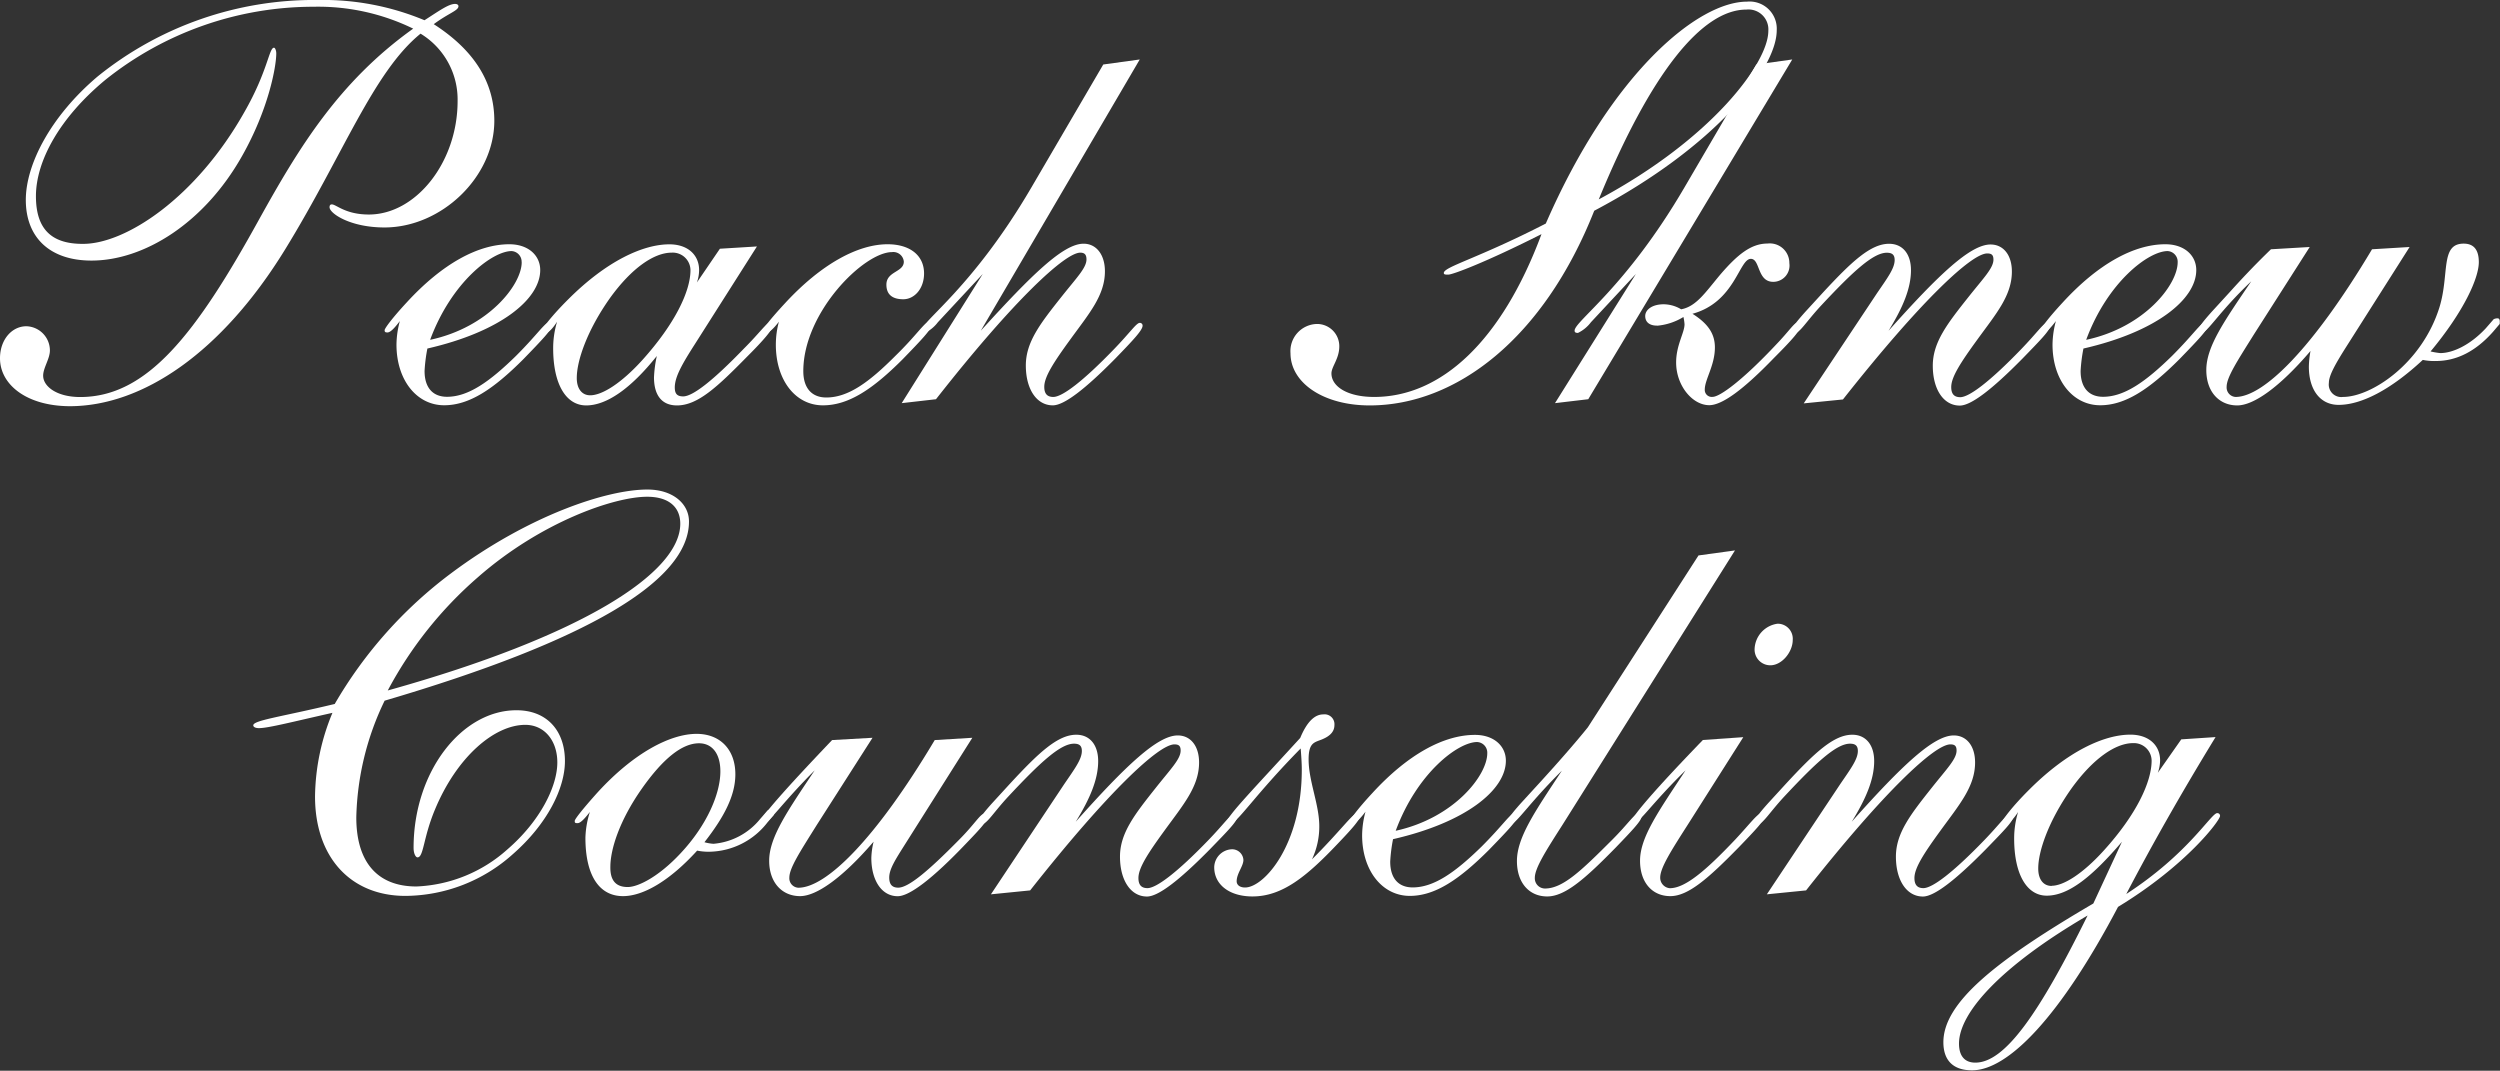
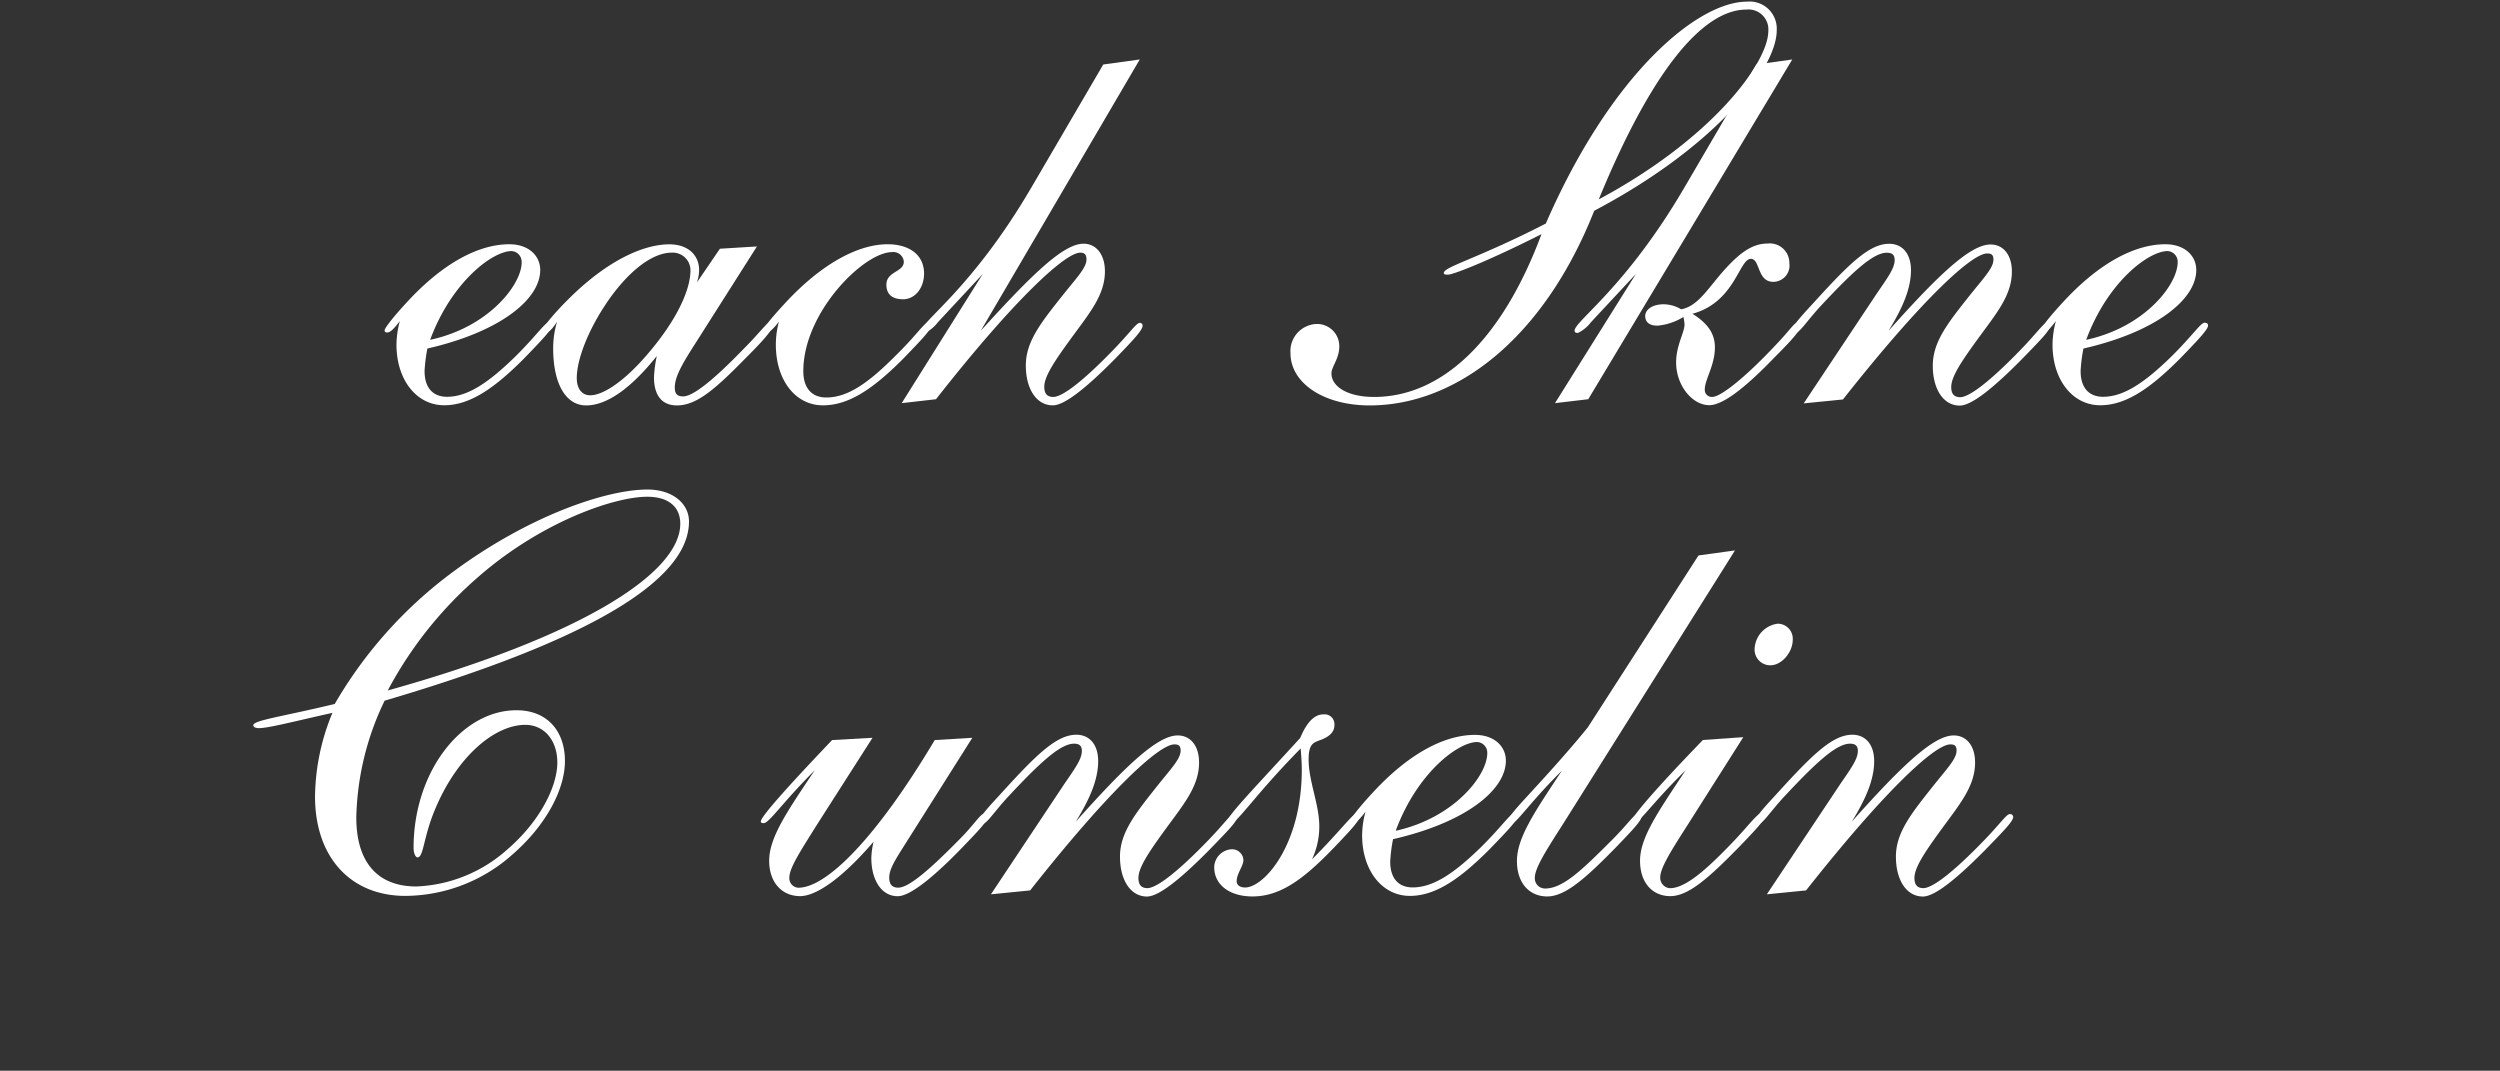
<svg xmlns="http://www.w3.org/2000/svg" viewBox="0 0 318.62 136.46">
  <rect x="0" y="0" width="318.62" height="136.46" fill="#333333" stroke="none" />
  <defs>
    <style>.cls-1{fill:#fff;}</style>
  </defs>
  <title>blk04_title_sp</title>
  <g id="Layer_2" data-name="Layer 2">
    <g id="レイヤー_1" data-name="レイヤー 1">
-       <path class="cls-1" d="M36.35,31.77c-8.09,13.17-18.18,20-27.48,20C3.36,51.74,0,49,0,45.66c0-2.36,1.5-4.08,3.36-4.08a3.09,3.09,0,0,1,3,3.08c0,1.07-.86,2.22-.86,3.22,0,1.36,1.72,2.72,4.72,2.72,8.52,0,14.74-8,22.83-22.69,5-9,10.09-17.46,19.61-24.26A27.62,27.62,0,0,0,39.93.86a42.46,42.46,0,0,0-26.48,9.3C7.59,15,4.58,20.54,4.58,25c0,4.15,1.93,6.08,5.94,6.08C16,31.13,25,25.19,31.13,14.31c3-5.22,3.15-8.23,3.79-8.23.14,0,.29.36.29.72,0,1.72-1,7.16-4.37,13.1C26,28.48,18.32,33.21,11.66,33.21c-5.3,0-8.37-2.93-8.37-7.73,0-4.51,3.15-10.66,9.16-15.74A43.9,43.9,0,0,1,40.51,0,33.53,33.53,0,0,1,54.1,2.58C56,1.36,57.18.5,58,.5c.29,0,.43.14.43.29,0,.57-1.22.86-3.15,2.29C60.4,6.37,63,10.45,63,15.39c0,7.16-6.73,13.6-14,13.6-4.37,0-7-1.79-7-2.58,0-.29.14-.36.29-.36.57,0,1.72,1.29,4.72,1.29,6,0,11.31-6.66,11.31-14.46a9.81,9.81,0,0,0-4.72-8.59C47.59,9.16,43.73,19.75,36.35,31.77Z" />
      <path class="cls-1" d="M49.38,42.37c-.29,0-.36-.07-.36-.29s.93-1.5,2.79-3.51c4.58-5,9.16-7.44,13.1-7.44,2.43,0,3.94,1.43,3.94,3.29,0,3.72-5.08,7.87-14.38,10a20.23,20.23,0,0,0-.36,2.86c0,2.15,1.07,3.29,2.86,3.29,2.72,0,5.44-1.93,8.8-5.22,2.72-2.72,3.65-4.22,4.15-4.22.29,0,.43.14.43.36,0,.5-1.29,1.86-3.65,4.29-3.79,3.79-6.87,5.87-10.09,5.87-3.51,0-6.08-3.22-6.08-7.73a11.71,11.71,0,0,1,.43-3C50.24,41.87,49.74,42.37,49.38,42.37Zm17.1-8.95A1.36,1.36,0,0,0,65.2,32c-2.43,0-7.66,3.94-10.38,11.31C62.26,41.72,66.49,36.28,66.49,33.42Z" />
      <path class="cls-1" d="M91.75,31.7l4.72-.29L88.6,43.8C87,46.3,86,48,86,49.38c0,.79.29,1.14,1.07,1.14,1.22,0,3.79-2,7.73-6.08,2.08-2.08,2.86-3.29,3.29-3.29.21,0,.43.07.43.29,0,.5-1.14,1.86-3.29,4-3.79,3.86-6.3,6.23-8.95,6.23-1.93,0-2.93-1.29-2.93-3.58a15.76,15.76,0,0,1,.36-2.72c-3.36,4.22-6.44,6.3-9,6.3S70.5,49,70.5,44.37A11.62,11.62,0,0,1,71,41c-.64,1-1.14,1.43-1.5,1.43s-.43-.07-.43-.29,1.14-1.79,3.36-4c4.87-4.87,9.52-7,12.88-7,2.36,0,3.79,1.36,3.79,3.29A4.9,4.9,0,0,1,88.82,36ZM75.22,50.38c1.5,0,3.94-1.5,6.66-4.51C86,41.29,88,37.14,88,34.42A2.26,2.26,0,0,0,85.6,32.2c-2.22,0-5.08,1.93-7.87,5.8-2.93,4.15-4.22,8-4.22,10.16C73.5,49.52,74.15,50.38,75.22,50.38Z" />
      <path class="cls-1" d="M97.69,42.37c-.29,0-.43-.07-.43-.29s.93-1.43,2.86-3.51c4.58-4.94,9.23-7.44,13-7.44,2.86,0,4.65,1.43,4.65,3.72,0,1.93-1.22,3.29-2.65,3.29s-2.15-.64-2.15-1.86c0-1.72,2.22-1.57,2.22-2.93a1.34,1.34,0,0,0-1.5-1.22c-3.58,0-11.31,7.66-11.31,15.17,0,2.15,1.07,3.36,2.93,3.36,2.79,0,5.44-1.93,8.8-5.3,2.72-2.65,3.65-4.22,4.15-4.22.29,0,.43.14.43.36,0,.5-1.29,1.86-3.65,4.29-3.79,3.79-6.87,5.87-10.16,5.87-3.51,0-6-3.22-6-7.73A11.2,11.2,0,0,1,99.27,41C98.55,41.94,98.05,42.37,97.69,42.37Z" />
      <path class="cls-1" d="M125.25,34.92l-5.72,6.15a4.56,4.56,0,0,1-1.65,1.36c-.29,0-.43-.07-.43-.29,0-1.22,6.51-5.44,14-18.25l9.16-15.67,4.65-.64L125,42.15c6.51-7.16,10.52-11.09,13.1-11.09,1.65,0,2.72,1.43,2.72,3.51,0,3.08-2,5.37-4.44,8.73-2.08,2.86-3.29,4.72-3.29,6,0,.86.36,1.29,1.15,1.29,1.15,0,3.79-2,7.73-6.08,2.08-2.15,2.86-3.36,3.29-3.36a.34.34,0,0,1,.36.36c0,.57-1.22,1.86-3.44,4.15-3.94,4-6.58,6-8,6-2.08,0-3.44-2.08-3.44-5.08s1.86-5.37,4.58-8.8c1.93-2.43,3.15-3.65,3.15-4.72,0-.57-.21-.86-.79-.86-1.93,0-8.44,6-18.39,18.68l-4.37.5Z" />
      <path class="cls-1" d="M174.56,51.67c-5.87,0-10.09-2.86-10.09-6.66a3.46,3.46,0,0,1,3.36-3.72,2.83,2.83,0,0,1,2.86,2.86c0,1.57-1,2.58-1,3.44,0,1.65,2,3,5.44,3,8.52,0,16.25-7.09,21.33-20.75C189.37,33.42,185.15,35,184.58,35c-.36,0-.57,0-.57-.21,0-.79,4.37-1.86,13-6.3C205.4,9.23,216.42.21,222.65.21a3.46,3.46,0,0,1,3.79,3.65c0,4.87-7.73,14.81-23.26,23C196.74,43.15,185.58,51.67,174.56,51.67ZM225.37,3.94a2.54,2.54,0,0,0-2.79-2.72c-5.65,0-12.17,8-18.82,24.19C218.21,17.68,225.37,8,225.37,3.94Z" />
      <path class="cls-1" d="M198.18,51.38l10.31-16.46-5.73,6.15a4.56,4.56,0,0,1-1.65,1.36c-.29,0-.43-.07-.43-.29,0-1.22,6.51-5.44,14-18.25l9.16-15.67,4.58-.64-26,43.3Zm13-9.88c-.93,0-1.5-.43-1.5-1.22s.86-1.5,2.36-1.5a4.38,4.38,0,0,1,2.22.64c1.93-.36,3.08-2.15,5-4.44,2.22-2.58,3.94-3.94,6-3.94a2.49,2.49,0,0,1,2.79,2.5A2.08,2.08,0,0,1,226,35.92c-2.08,0-1.65-2.93-2.86-2.93-1.5,0-2,5.51-7.44,7,1.93,1.22,2.86,2.5,2.86,4.29,0,2.29-1.29,4.08-1.29,5.37a.89.89,0,0,0,1,.93c.93,0,3.86-2.15,8.09-6.66,1.72-1.79,2.29-2.79,2.72-2.79a.4.4,0,0,1,.43.36c0,.57-1.15,1.86-3.44,4.15-3.86,4-6.58,6-8.23,6-2.15,0-4.22-2.5-4.22-5.44,0-2.22,1.07-3.79,1.07-4.87a5.93,5.93,0,0,0-.14-.93A7.63,7.63,0,0,1,211.2,41.51Z" />
      <path class="cls-1" d="M239.18,37.43c1.36-2,2.29-3.22,2.29-4.29,0-.64-.29-.93-1-.93-1.72,0-4.29,2.36-8.37,6.73-1.93,2.08-2.72,3.51-3.36,3.51a.33.33,0,0,1-.36-.29c0-.43.57-1.14,1.65-2.36l2.29-2.5c3.65-3.94,6.08-6.23,8.44-6.23,1.72,0,2.79,1.29,2.79,3.36,0,2.29-1,4.72-2.86,7.73,6.44-7.23,10.45-11,13-11,1.65,0,2.72,1.36,2.72,3.44,0,3.08-2,5.37-4.44,8.73-2.08,2.86-3.29,4.72-3.29,6,0,.86.36,1.29,1.15,1.29,1.14,0,3.79-2,7.73-6.08,2.08-2.15,2.86-3.36,3.29-3.36a.4.4,0,0,1,.43.36c0,.57-1.29,1.86-3.51,4.15-3.94,4-6.58,6-8,6-2.08,0-3.44-2.08-3.44-5.08s1.86-5.37,4.58-8.8c1.93-2.43,3.15-3.65,3.15-4.72,0-.57-.21-.79-.79-.79-2,0-8.44,6-18.39,18.61l-5,.5Z" />
      <path class="cls-1" d="M260.44,42.37c-.29,0-.36-.07-.36-.29s.93-1.5,2.79-3.51c4.58-5,9.16-7.44,13.1-7.44,2.43,0,3.94,1.43,3.94,3.29,0,3.72-5.08,7.87-14.38,10a20.22,20.22,0,0,0-.36,2.86c0,2.15,1.07,3.29,2.86,3.29,2.72,0,5.44-1.93,8.8-5.22,2.72-2.72,3.65-4.22,4.15-4.22.29,0,.43.14.43.36,0,.5-1.29,1.86-3.65,4.29-3.79,3.79-6.87,5.87-10.09,5.87-3.51,0-6.08-3.22-6.08-7.73a11.7,11.7,0,0,1,.43-3C261.3,41.87,260.8,42.37,260.44,42.37Zm17.1-8.95A1.36,1.36,0,0,0,276.26,32c-2.43,0-7.66,3.94-10.38,11.31C273.32,41.72,277.54,36.28,277.54,33.42Z" />
-       <path class="cls-1" d="M285.13,51.67c-2.29,0-3.94-1.72-3.94-4.51,0-3,2.29-6.23,5.73-11.31-4.22,4-5.58,6.58-6.37,6.58a.33.33,0,0,1-.36-.29c0-.43.57-1.14,1.65-2.36l2.29-2.5c1.29-1.43,3-3.29,5.3-5.51l4.94-.29-7.08,11.09c-2.15,3.44-3.51,5.51-3.51,6.73a1.21,1.21,0,0,0,1.14,1.29c3.58,0,9.88-6.23,17.39-18.82l4.79-.29-8,12.6c-1.5,2.36-2.29,3.79-2.29,4.72a1.59,1.59,0,0,0,1.79,1.79c3.65,0,10.09-4.29,12.31-11.45,1.29-4.22.07-8.09,3.08-8.09q1.93,0,1.93,2.36c0,2-1.86,6.23-6.15,11.38A9.64,9.64,0,0,0,311,45c1.65,0,3.86-1.07,5.8-3.15l.93-1.07c.07-.14.36-.21.57-.21s.29.14.29.43,0,.29-.07.36l-.79.93c-2.22,2.5-4.65,3.72-7.3,3.72a7.28,7.28,0,0,1-1.65-.14c-4.15,3.86-7.87,5.73-10.73,5.73-2.36,0-3.79-1.93-3.79-4.87a12,12,0,0,1,.21-2C290.5,49.38,287.21,51.67,285.13,51.67Z" />
      <path class="cls-1" d="M45.41,104.18c0,5.73,2.72,8.8,7.66,8.8a18.47,18.47,0,0,0,11.59-4.72c4.15-3.58,6.37-8,6.37-11.09,0-2.79-1.65-4.79-4.08-4.79-3.94,0-8.73,4.08-11.52,10.81-1.5,3.58-1.43,6.08-2.22,6.08-.21,0-.5-.43-.5-1.22,0-9.73,6.15-17.53,13.1-17.53C69.67,90.51,72,93.09,72,97c0,3.44-2.22,8-6.66,11.88a20.67,20.67,0,0,1-13.67,5.3c-7,0-11.52-4.94-11.52-12.67a28.47,28.47,0,0,1,2.22-10.66C37.25,92,34.18,92.8,33,92.8c-.43,0-.72-.14-.72-.36,0-.64,3.51-1.07,10.38-2.72A55.55,55.55,0,0,1,57.51,73.05c9.88-7.37,19.82-10.66,25-10.66,3.22,0,5.3,1.79,5.3,4.08,0,7.59-13,15.24-38.79,22.83A35.81,35.81,0,0,0,45.41,104.18ZM86.7,66.75c0-2.15-1.5-3.44-4.22-3.44-4.22,0-13.53,3.22-21.54,10.23A50.36,50.36,0,0,0,49.42,88C74.25,81.07,86.7,73,86.7,66.75Z" />
-       <path class="cls-1" d="M90.93,107.54a8.56,8.56,0,0,0,5.94-3.15l.93-1.07a1.07,1.07,0,0,1,.57-.21c.21,0,.29.14.29.43a.54.54,0,0,1-.07.36l-.79.93a9.54,9.54,0,0,1-7.3,3.72,7.28,7.28,0,0,1-1.65-.14c-3.51,3.86-6.87,5.8-9.45,5.8-3,0-4.79-2.58-4.79-7.44a11.8,11.8,0,0,1,.57-3.29c-.72.93-1.22,1.43-1.57,1.43s-.36-.07-.36-.29,1-1.5,2.93-3.65c4.58-5,9.23-7.44,12.6-7.44,3,0,4.94,2,4.94,5.15,0,2.72-1.43,5.44-3.94,8.66A5.42,5.42,0,0,0,90.93,107.54ZM80,113.05c1.36,0,4-1.36,6.73-4.29,3.36-3.58,5.08-7.59,5.08-10.45,0-2.29-1.07-3.58-2.72-3.58q-3.22,0-7.3,5.8c-2.86,4.08-4,7.73-4,9.95C77.76,112.2,78.48,113.05,80,113.05Z" />
      <path class="cls-1" d="M113.33,111.84c0,.86.36,1.29,1.15,1.29,1.29,0,3.79-2.08,7.73-6.08,2.08-2.08,2.72-3.36,3.29-3.36.29,0,.43.14.43.29,0,.57-1,1.65-2.79,3.51-4.29,4.51-7.23,6.73-8.73,6.73-2.08,0-3.36-2.08-3.36-4.87a9.68,9.68,0,0,1,.29-2.08c-4,4.65-7.3,6.94-9.37,6.94-2.29,0-3.94-1.72-3.94-4.51,0-3,2.36-6.37,5.8-11.52-4.22,4.22-5.8,6.73-6.51,6.73-.21,0-.36-.07-.36-.21,0-.57,3.08-4.08,9.09-10.38l5.15-.29-7.09,11.09c-2.15,3.44-3.51,5.51-3.51,6.73a1.21,1.21,0,0,0,1.14,1.29c3.58,0,9.88-6.23,17.39-18.82l4.79-.29-8.59,13.6C114.12,109.55,113.33,110.76,113.33,111.84Z" />
      <path class="cls-1" d="M135.59,100c1.36-2,2.29-3.22,2.29-4.29,0-.64-.29-.93-1-.93-1.72,0-4.29,2.36-8.37,6.73-1.93,2.08-2.72,3.51-3.36,3.51a.33.33,0,0,1-.36-.29c0-.43.57-1.15,1.65-2.36l2.29-2.5c3.65-3.94,6.08-6.23,8.44-6.23,1.72,0,2.79,1.29,2.79,3.36,0,2.29-1,4.72-2.86,7.73,6.44-7.23,10.45-11,13-11,1.65,0,2.72,1.36,2.72,3.44,0,3.08-2,5.37-4.44,8.73-2.08,2.86-3.29,4.72-3.29,6,0,.86.36,1.29,1.15,1.29,1.14,0,3.79-2,7.73-6.08,2.08-2.15,2.86-3.36,3.29-3.36a.4.4,0,0,1,.43.36c0,.57-1.29,1.86-3.51,4.15-3.94,4-6.58,6-8,6-2.08,0-3.44-2.08-3.44-5.08s1.86-5.37,4.58-8.8c1.93-2.43,3.15-3.65,3.15-4.72,0-.57-.21-.79-.79-.79-2,0-8.44,6-18.39,18.61l-5,.5Z" />
      <path class="cls-1" d="M156.77,105a.33.33,0,0,1-.36-.29c0-.72,3.29-4.08,9.3-10.66.86-2.08,1.86-3,2.93-3a1.26,1.26,0,0,1,1.43,1.36c0,.79-.5,1.36-1.5,1.79s-1.79.36-1.79,2.58c0,2.79,1.36,5.73,1.36,8.52a9.79,9.79,0,0,1-.93,4.22c3.65-3.65,5.15-5.8,5.65-5.8.29,0,.43.14.43.36,0,.43-1,1.57-2.79,3.44-4,4.22-7.09,6.73-10.88,6.73-2.93,0-4.87-1.5-4.87-3.72a2.34,2.34,0,0,1,2.22-2.29,1.44,1.44,0,0,1,1.5,1.36c0,.79-.86,1.72-.86,2.72,0,.43.36.79,1.07.79,2.43,0,7.23-5.44,7.23-15,0-.86-.07-1.79-.14-2.72C159.92,101.32,157.63,105,156.77,105Z" />
      <path class="cls-1" d="M172.45,104.9c-.29,0-.36-.07-.36-.29s.93-1.5,2.79-3.51c4.58-5,9.16-7.44,13.1-7.44,2.43,0,3.94,1.43,3.94,3.29,0,3.72-5.08,7.87-14.38,10a20.22,20.22,0,0,0-.36,2.86c0,2.15,1.07,3.29,2.86,3.29,2.72,0,5.44-1.93,8.8-5.22,2.72-2.72,3.65-4.22,4.15-4.22.29,0,.43.14.43.36,0,.5-1.29,1.86-3.65,4.29-3.79,3.79-6.87,5.87-10.09,5.87-3.51,0-6.08-3.22-6.08-7.73a11.71,11.71,0,0,1,.43-3C173.31,104.4,172.8,104.9,172.45,104.9ZM189.55,96a1.36,1.36,0,0,0-1.29-1.43c-2.43,0-7.66,3.94-10.38,11.31C185.33,104.25,189.55,98.81,189.55,96Z" />
      <path class="cls-1" d="M192.56,105a.33.33,0,0,1-.36-.29c0-.43.57-1.15,1.65-2.36l2.29-2.5c4-4.37,6-6.87,6.23-7.16l14.1-21.9,4.65-.64-22,35c-2.15,3.36-3.51,5.51-3.51,6.73a1.3,1.3,0,0,0,1.29,1.36c2.29,0,4.65-2.29,8.59-6.23,2-2,2.79-3.29,3.29-3.29.29,0,.43.14.43.36,0,.5-1.15,1.72-3.29,3.94-3.86,3.94-6.44,6.23-8.73,6.23s-3.86-1.72-3.86-4.51c0-3,2.29-6.3,5.73-11.52C194.78,102.46,193.27,105,192.56,105Z" />
      <path class="cls-1" d="M208.23,104.9c-.21,0-.29-.07-.29-.21,0-.57,3-4.08,9.09-10.38l5.15-.36-7.08,11.16c-2.15,3.36-3.51,5.51-3.51,6.73a1.34,1.34,0,0,0,1.22,1.36c1.93,0,4.51-2.15,8.37-6.23,2-2.15,2.79-3.29,3.29-3.29.29,0,.43.14.43.36,0,.5-1.15,1.72-3.29,3.94-3.86,3.94-6.44,6.23-8.73,6.23s-3.86-1.72-3.86-4.51c0-3,2.36-6.3,5.8-11.52C210.52,102.39,208.95,104.9,208.23,104.9Zm18.32-25.41a1.92,1.92,0,0,1,1.93,2.08c0,1.5-1.36,3.22-2.86,3.22a2,2,0,0,1-2-2.08A3.38,3.38,0,0,1,226.55,79.49Z" />
      <path class="cls-1" d="M234.49,100c1.36-2,2.29-3.22,2.29-4.29,0-.64-.29-.93-1-.93-1.72,0-4.29,2.36-8.37,6.73-1.93,2.08-2.72,3.51-3.36,3.51a.33.33,0,0,1-.36-.29c0-.43.57-1.15,1.65-2.36l2.29-2.5c3.65-3.94,6.08-6.23,8.44-6.23,1.72,0,2.79,1.29,2.79,3.36,0,2.29-1,4.72-2.86,7.73,6.44-7.23,10.45-11,13-11,1.65,0,2.72,1.36,2.72,3.44,0,3.08-2,5.37-4.44,8.73-2.08,2.86-3.29,4.72-3.29,6,0,.86.36,1.29,1.14,1.29,1.15,0,3.79-2,7.73-6.08,2.08-2.15,2.86-3.36,3.29-3.36a.4.4,0,0,1,.43.36c0,.57-1.29,1.86-3.51,4.15-3.94,4-6.58,6-8,6-2.08,0-3.44-2.08-3.44-5.08s1.86-5.37,4.58-8.8c1.93-2.43,3.15-3.65,3.15-4.72,0-.57-.21-.79-.79-.79-2,0-8.44,6-18.39,18.61l-5,.5Z" />
-       <path class="cls-1" d="M278,94.23l4.37-.29c-4.51,7.37-8.3,14.1-11.38,20,7.94-5.15,10.81-10.31,11.59-10.31a.34.34,0,0,1,.36.36c0,.57-4.29,6.3-13,11.59-7.37,14-14,20.83-18.61,20.83-2.36,0-3.65-1.22-3.65-3.58,0-5,6.51-10.31,19.11-17.68l3.65-7.87c-3.79,4.44-6.8,6.87-9.59,6.87-2.5,0-4.15-2.65-4.15-7.3a11.63,11.63,0,0,1,.5-3.36c-.64,1-1.14,1.43-1.5,1.43s-.43-.07-.43-.29,1.14-1.79,3.36-4c4.87-4.87,9.52-7,12.88-7,2.36,0,3.79,1.36,3.79,3.29a4.9,4.9,0,0,1-.29,1.57ZM249.67,133c0,1.57.72,2.43,2.08,2.43,3.79,0,8.16-6.3,14.31-18.75C255,123.14,249.67,129.08,249.67,133Zm11.81-20.11c1.5,0,3.94-1.5,6.66-4.51,4.15-4.58,6.08-8.73,6.08-11.45a2.26,2.26,0,0,0-2.36-2.22c-2.22,0-5.08,1.93-7.87,5.8-2.93,4.15-4.22,8-4.22,10.16C259.76,112.05,260.4,112.91,261.48,112.91Z" />
    </g>
  </g>
</svg>